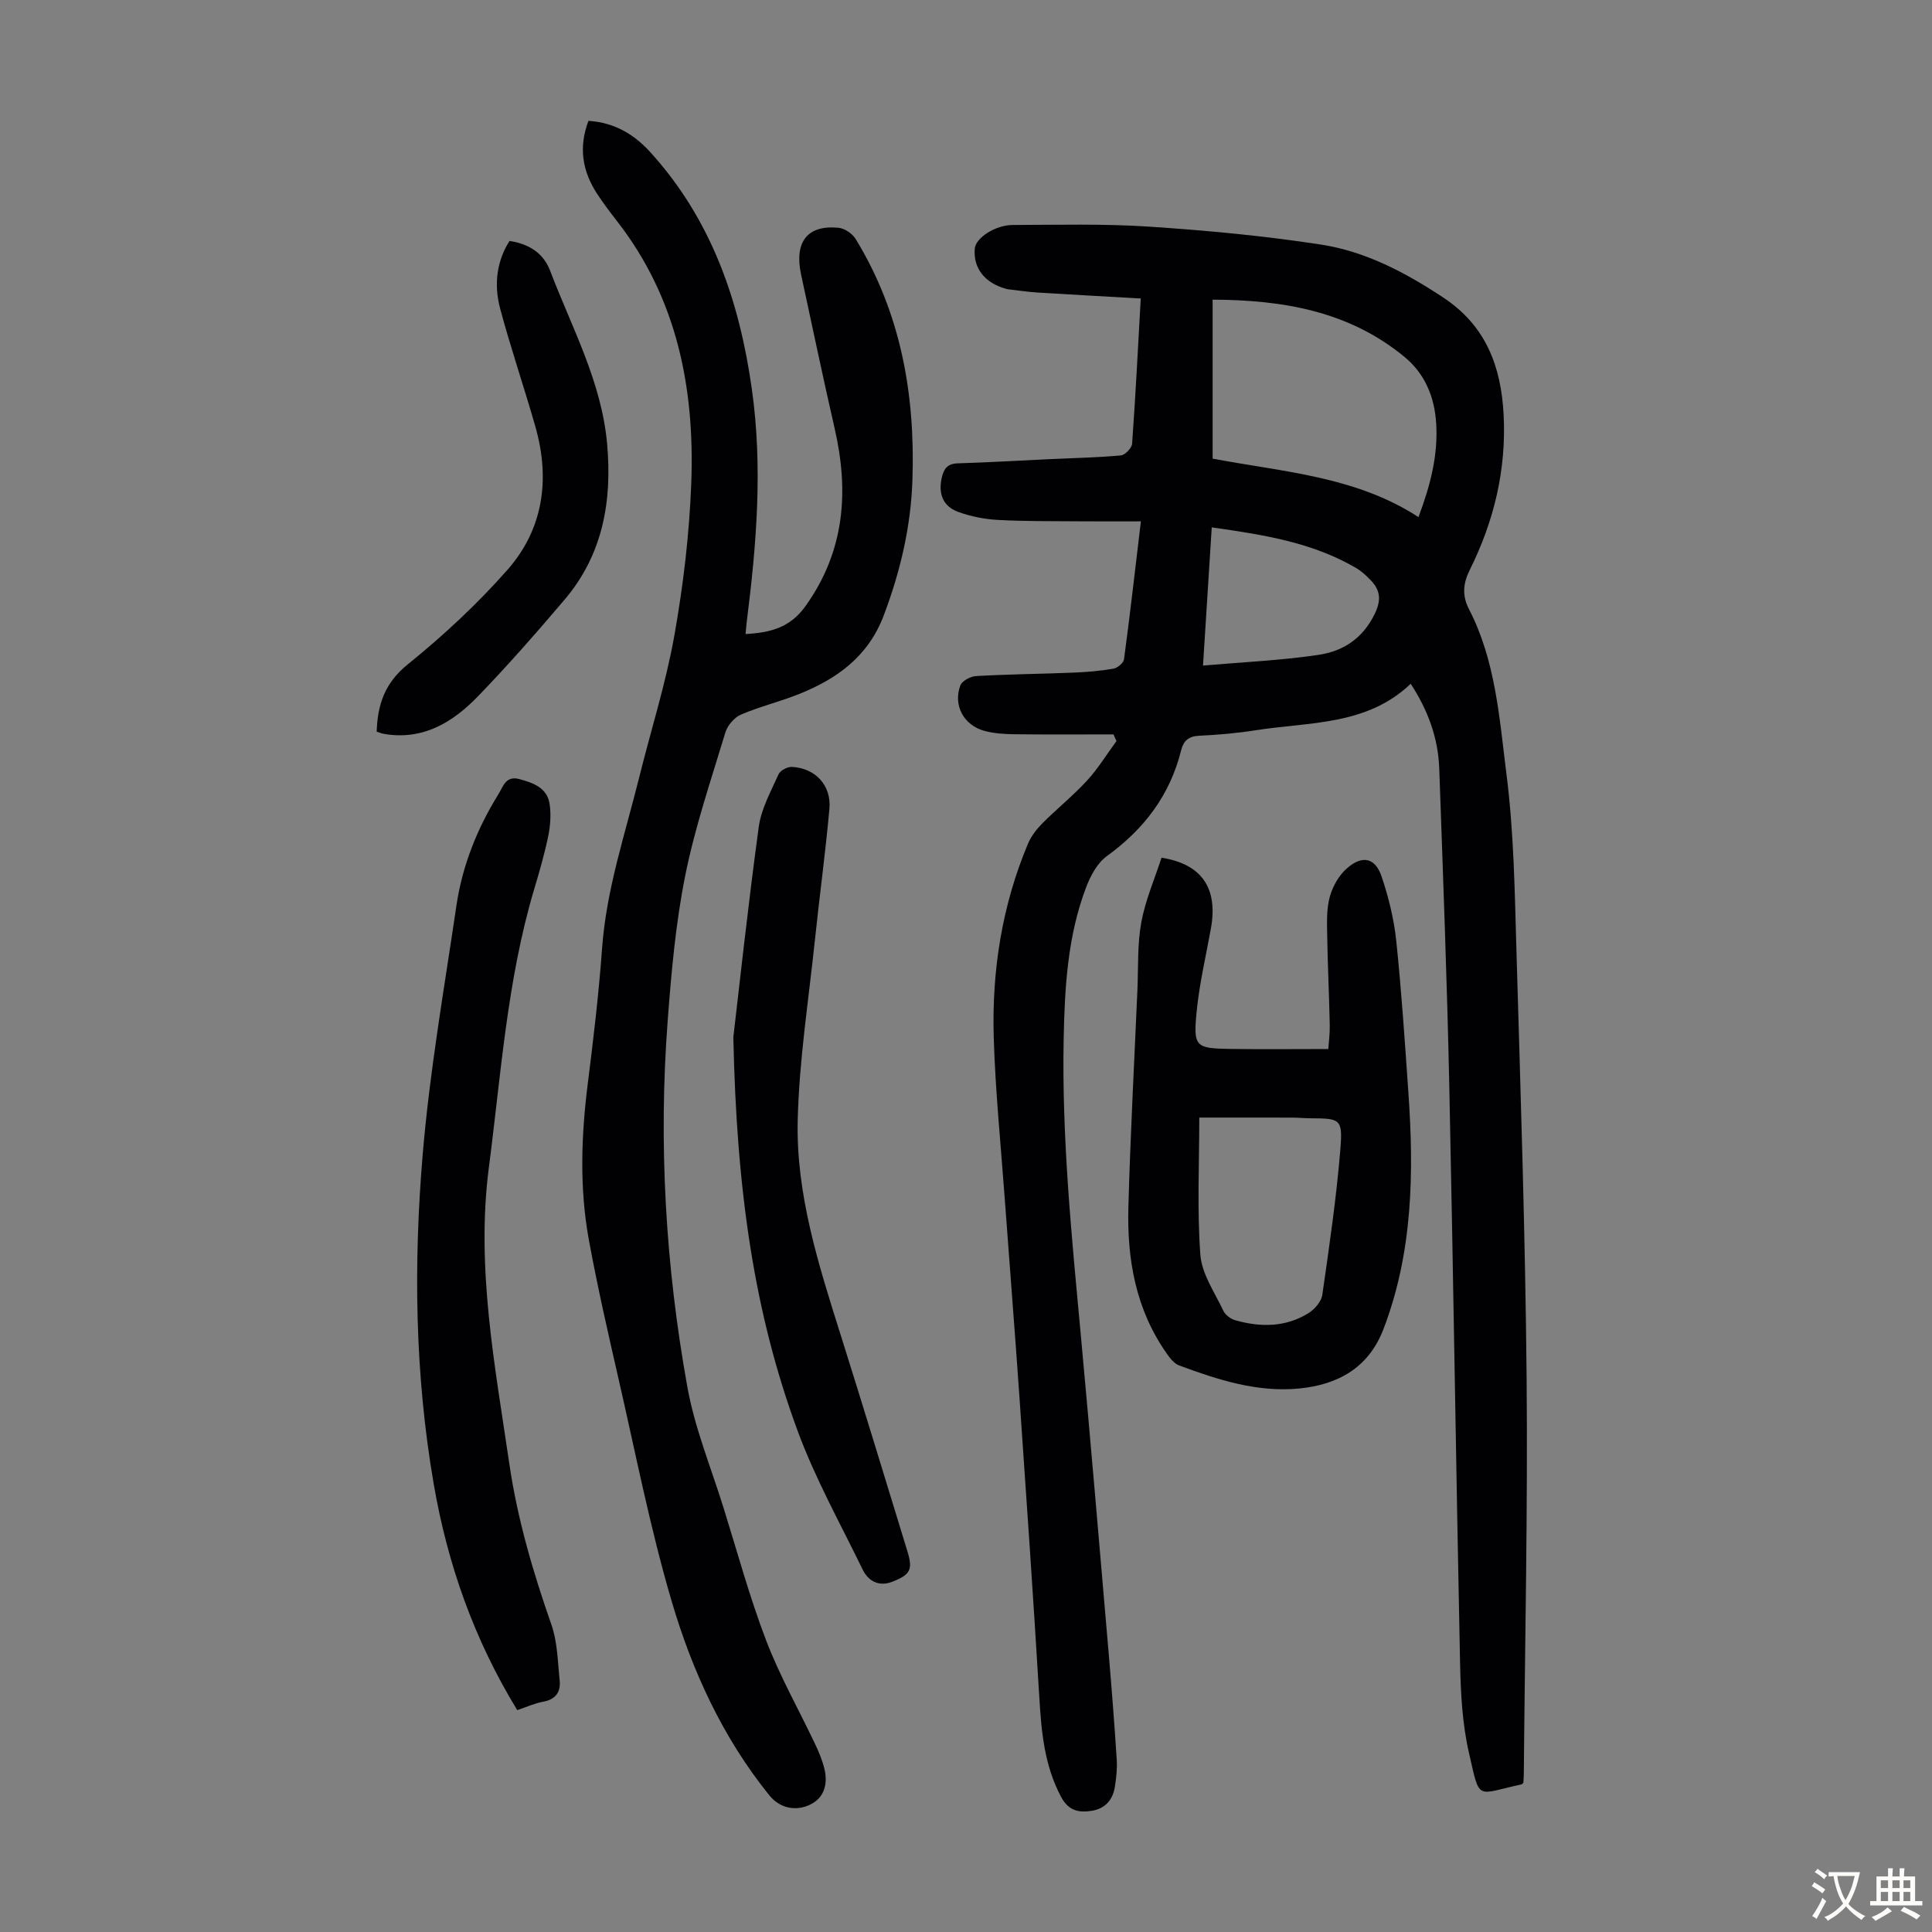
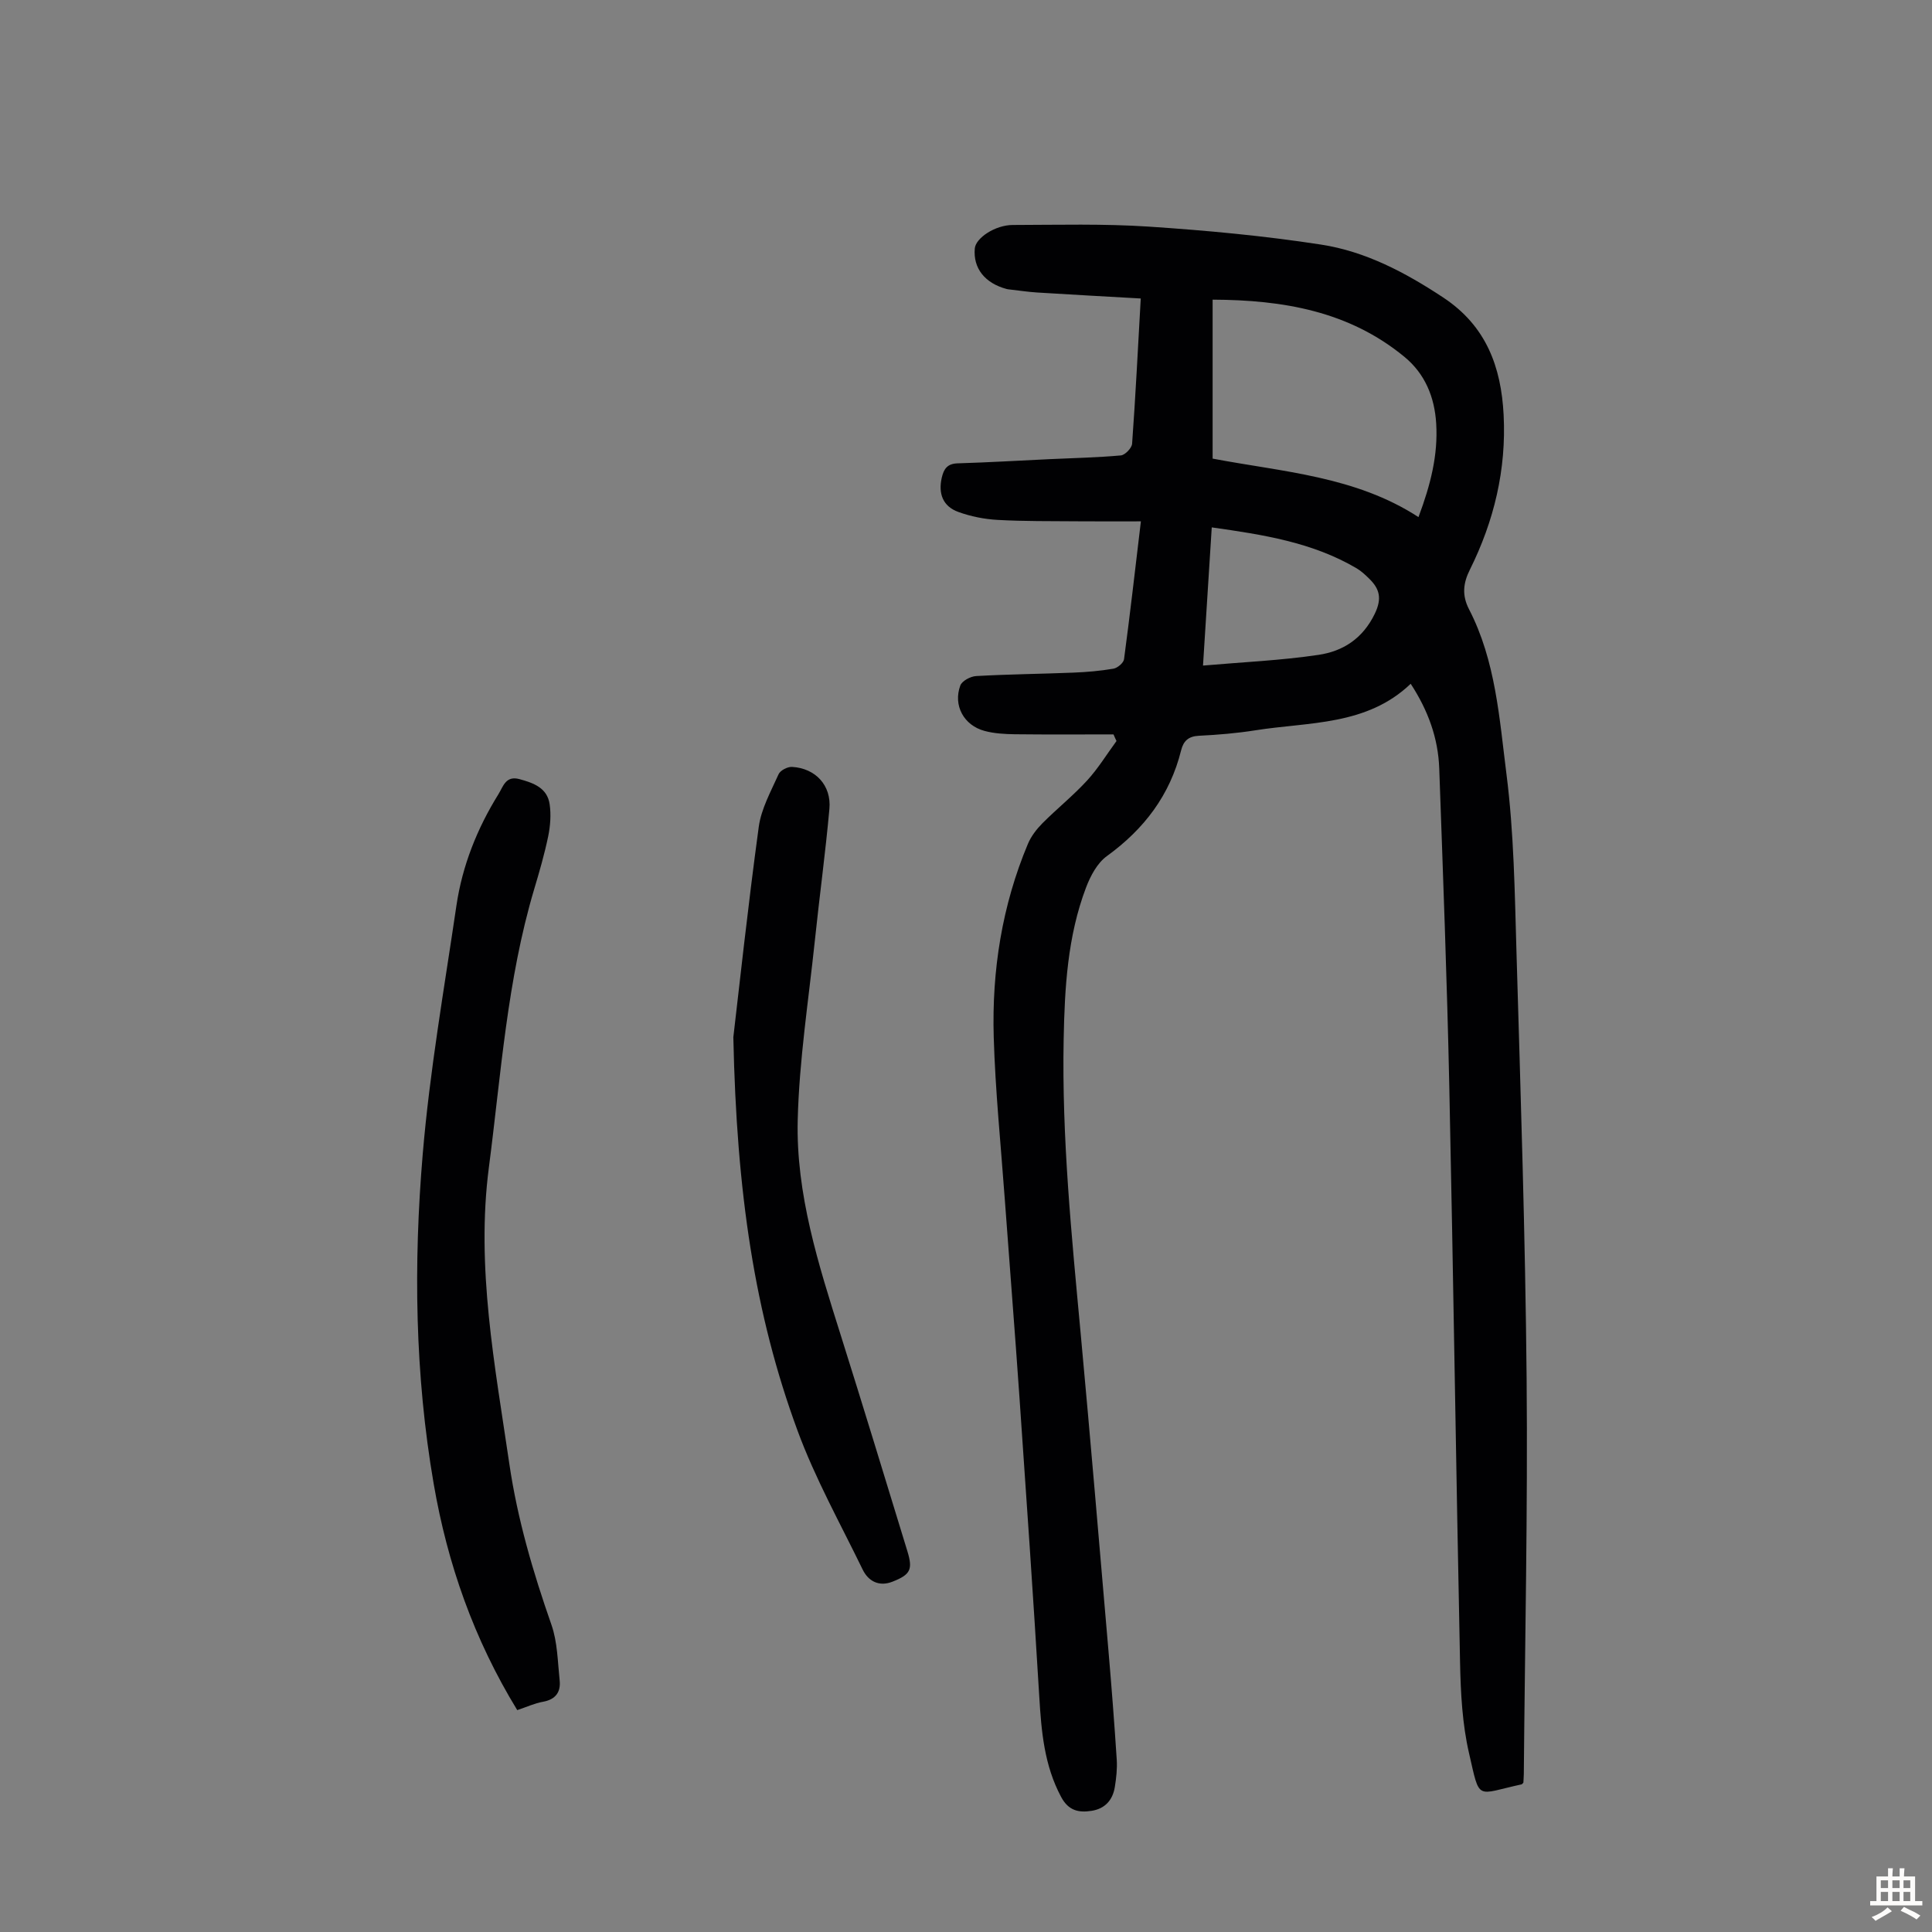
<svg xmlns="http://www.w3.org/2000/svg" enable-background="new 0 0 400 400" viewBox="0 0 400 400">
  <rect x="0" y="0" width="400" height="400" fill="#808080" stroke="none" />
  <g fill="#010103">
    <path d="m230.54 152.05c-6.8 0-13.61.05-20.41-.03-2.1-.03-4.28-.15-6.29-.69-4.29-1.15-6.54-5.28-5.02-9.4.35-.96 2.12-1.9 3.29-1.96 6.69-.38 13.41-.44 20.11-.71 2.78-.11 5.58-.35 8.32-.82.84-.15 2.08-1.2 2.18-1.96 1.23-9.19 2.28-18.4 3.49-28.54-4.59 0-8.91.03-13.22-.01-5.48-.05-10.97.02-16.44-.29-2.75-.15-5.56-.71-8.15-1.65-3.19-1.16-4.17-3.79-3.42-7.08.42-1.84 1.16-2.92 3.3-2.98 6.36-.19 12.71-.57 19.07-.87 4.9-.23 9.82-.33 14.71-.77.87-.08 2.26-1.52 2.33-2.42.71-9.81 1.2-19.63 1.79-30.07-7.25-.41-14.35-.8-21.44-1.24-1.89-.12-3.77-.41-5.65-.62-.22-.03-.45-.04-.66-.1-4.54-1.21-6.98-4.32-6.61-8.4.19-2.16 4.21-4.86 7.88-4.86 9.39-.02 18.81-.28 28.17.34 11.91.79 23.85 1.9 35.64 3.72 9.24 1.42 17.48 5.79 25.33 10.98 8.85 5.86 11.96 14.32 12.47 24.28.58 11.32-1.98 21.98-7 32.07-1.39 2.79-1.65 5.29-.16 8.18 5.52 10.68 6.28 22.59 7.75 34.14 1.55 12.16 1.71 24.52 2.07 36.8.86 29.41 1.83 58.83 2.1 88.25.25 27.3-.35 54.61-.58 81.91-.01.66-.07 1.32-.09 1.83-.21.21-.28.33-.36.35-9.58 2.08-8.58 3.6-10.9-6.48-1.39-6.04-1.72-12.41-1.85-18.64-.83-39.82-1.38-79.64-2.23-119.45-.47-21.92-1.3-43.84-2.08-65.75-.22-6.25-2.29-12-5.91-17.54-9.13 8.72-21.02 7.87-32.14 9.63-3.86.61-7.78.94-11.68 1.13-2.17.1-3.22 1.05-3.71 3.01-2.3 9.28-7.66 16.32-15.38 21.91-1.99 1.44-3.4 4.11-4.31 6.51-3.83 10.09-4.42 20.73-4.63 31.37-.4 20.4 1.64 40.67 3.52 60.94 2.02 21.83 3.86 43.68 5.74 65.52.65 7.57 1.24 15.16 1.73 22.74.12 1.88-.1 3.8-.4 5.67-.44 2.68-2.02 4.47-4.79 4.91-2.71.43-4.82-.03-6.34-2.9-3.49-6.54-4.08-13.56-4.51-20.75-1.24-20.65-2.67-41.3-4.1-61.94-.95-13.73-2.05-27.44-3.05-41.17-.81-11.15-1.95-22.28-2.28-33.44-.4-13.75 1.71-27.21 7.08-40 .66-1.57 1.8-3.05 3.01-4.27 3-3.01 6.34-5.69 9.21-8.81 2.3-2.5 4.1-5.46 6.12-8.21-.22-.44-.42-.91-.62-1.37zm20.52-57.1c14.56 2.77 29.57 3.63 42.62 12.11 2.53-6.75 4.06-12.86 3.67-19.35-.33-5.51-2.32-10.32-6.57-13.82-11.48-9.47-25.14-11.79-39.72-11.85zm-1.99 42.85c8.24-.72 16.15-1.06 23.93-2.22 5.04-.75 9.13-3.35 11.62-8.48 1.55-3.2 1.02-5.19-1.17-7.32-.8-.78-1.63-1.56-2.58-2.12-9.14-5.38-19.32-6.96-29.99-8.47-.62 9.69-1.2 18.9-1.81 28.61z" />
-     <path d="m121.83 25.02c5.51.36 9.55 2.86 12.97 6.66 12.54 13.91 18.29 30.63 20.86 48.86 2.28 16.16.98 32.14-1.05 48.15-.1.76-.15 1.52-.25 2.58 5.06-.28 9.19-1.27 12.41-5.78 8.13-11.39 9.04-23.69 6.03-36.81-2.43-10.56-4.63-21.18-6.93-31.77-1.48-6.8 1.27-10.39 7.74-9.75 1.27.12 2.87 1.21 3.55 2.33 9.36 15.31 12.34 32.18 11.75 49.85-.32 9.69-2.5 18.98-5.94 28.08-3.22 8.5-9.67 13.13-17.58 16.29-3.93 1.57-8.1 2.57-11.98 4.24-1.38.59-2.79 2.24-3.23 3.7-2.97 9.84-6.31 19.63-8.32 29.68-1.97 9.83-2.86 19.92-3.62 29.95-1.93 25.45-.45 50.8 4.07 75.88 1.53 8.51 4.9 16.69 7.49 25.01 2.86 9.17 5.39 18.48 8.81 27.44 2.82 7.38 6.76 14.32 10.15 21.48.76 1.6 1.46 3.27 1.89 4.99.89 3.5-.2 6.19-2.8 7.49-3.06 1.53-6.4.83-8.58-1.88-9.64-11.94-15.96-25.72-20.22-40.21-4.44-15.08-7.45-30.58-10.97-45.92-2.19-9.58-4.39-19.18-6.16-28.84-1.97-10.76-1.59-21.59-.22-32.43 1.18-9.32 2.28-18.66 2.96-28.03.89-12.17 4.78-23.63 7.68-35.32 2.42-9.76 5.5-19.39 7.26-29.26 1.86-10.44 3.12-21.07 3.52-31.66.73-19.65-2.93-38.3-15.43-54.31-1.44-1.85-2.86-3.74-4.14-5.7-2.97-4.61-3.79-9.48-1.72-14.99z" />
-     <path d="m240.48 177.58c8.45 1.33 11.7 6.42 10.23 14.62-1.03 5.72-2.38 11.4-2.95 17.16-.73 7.41-.27 7.7 7 7.81 6.58.1 13.17.02 20.25.02.09-1.33.34-3.18.3-5.03-.12-6.04-.42-12.07-.52-18.11-.04-2.78-.2-5.68.51-8.31.59-2.22 1.95-4.6 3.69-6.07 3.17-2.69 5.77-2.03 7.07 1.84 1.44 4.29 2.55 8.79 3.02 13.28 1.09 10.44 1.78 20.92 2.51 31.39 1.16 16.61.93 33.05-5.14 48.95-3.14 8.22-9.64 11.59-17.53 12.35-8.6.83-16.82-1.81-24.81-4.79-1.03-.38-1.9-1.52-2.58-2.5-6.4-9.1-8.21-19.5-7.91-30.29.41-14.98 1.22-29.96 1.87-44.93.2-4.69-.03-9.47.81-14.05.85-4.59 2.78-9 4.18-13.34zm7.82 53.8c0 9.52-.47 19 .22 28.39.29 3.97 2.96 7.79 4.75 11.59.41.88 1.53 1.72 2.5 1.99 5.23 1.47 10.44 1.47 15.18-1.51 1.26-.79 2.62-2.37 2.82-3.75 1.44-10.04 2.92-20.09 3.74-30.19.51-6.27-.03-6.34-6.21-6.37-1.23-.01-2.45-.14-3.68-.14-6.33-.02-12.66-.01-19.32-.01z" />
    <path d="m107.09 354.06c-8.97-14.67-14.45-30.29-17.3-46.85-3.9-22.63-4.19-45.49-2.27-68.25 1.45-17.23 4.46-34.35 6.98-51.48 1.22-8.27 4.29-15.95 8.7-23.06.99-1.59 1.5-3.89 4.35-3.11 2.94.8 5.76 1.82 6.25 5.21.31 2.15.14 4.48-.3 6.62-.77 3.71-1.83 7.37-2.92 11.01-5.59 18.78-6.85 38.26-9.36 57.53-2.7 20.7 1.25 41.01 4.23 61.38 1.68 11.47 4.91 22.44 8.72 33.33 1.26 3.6 1.29 7.65 1.7 11.51.26 2.42-.83 3.96-3.44 4.43-1.72.3-3.37 1.08-5.34 1.73z" />
    <path d="m151.83 214.74c1.21-10.28 3-26.94 5.26-43.53.51-3.77 2.52-7.37 4.11-10.92.35-.79 1.86-1.57 2.79-1.51 4.84.27 8.17 3.83 7.73 8.68-.82 9.13-2.07 18.22-3.02 27.34-1.3 12.34-3.23 24.66-3.54 37.03-.39 15.36 4.3 29.99 8.88 44.52 4.7 14.92 9.25 29.88 13.83 44.83 1.15 3.76.65 4.83-3.12 6.3-2.73 1.07-4.97-.08-6.15-2.53-4.63-9.53-9.84-18.86-13.48-28.76-8.89-24.13-12.62-49.3-13.29-81.45z" />
-     <path d="m105.49 49.89c4.01.59 7.01 2.51 8.39 6.12 4.47 11.75 10.64 22.94 11.81 35.81 1.08 11.92-.87 23.01-8.83 32.37-5.8 6.82-11.7 13.56-17.92 19.99-5.2 5.37-11.36 9.14-19.41 7.77-.53-.09-1.04-.31-1.54-.46.18-5.65 1.68-10.1 6.42-13.93 7.36-5.95 14.39-12.48 20.64-19.57 7.47-8.47 8.88-18.81 5.8-29.64-2.33-8.16-5.08-16.19-7.28-24.38-1.46-5.4-.54-10.24 1.92-14.08z" />
  </g>
-   <path d="m377.9 391.2c-.2.3-.4.5-.6.8-.7-.6-1.4-1-2.2-1.5.2-.3.4-.5.5-.8.6.4 1.4.8 2.3 1.5zm-1.8 6.1c-.2-.2-.5-.4-.9-.6.4-.6.8-1.2 1.2-1.9s.7-1.3.9-1.9c.3.3.5.5.8.7-.7 1.3-1.4 2.6-2 3.7zm2.2-9c-.3.3-.5.5-.6.8-.6-.6-1.3-1.1-2-1.5.3-.3.5-.5.6-.7.6.5 1.3.9 2 1.4zm.3.2v-.9h2 4.5c-.3 1.3-.6 2.5-1 3.6s-.9 2.1-1.4 3c.4.5 1 1 1.6 1.4s1.2.8 1.9 1.1c-.3.2-.5.4-.8.8-.4-.3-1-.7-1.6-1.2s-1.2-1.1-1.6-1.6c-.5.6-1.1 1.1-1.7 1.6s-1.4.9-2.1 1.4c-.1-.3-.3-.5-.7-.8.6-.2 1.2-.5 1.9-1s1.4-1.1 2-1.8c-.5-.8-.9-1.6-1.2-2.5s-.6-2-.8-3.2c-.4.1-.7.1-1 .1zm2.5 2.7c.3 1 .7 1.7 1 2.2.3-.5.6-1.1 1-2s.6-1.9.9-3h-3.2-.4c.1.9.3 1.8.7 2.8z" fill="#fcfbfa" />
  <path d="m396.5 388.5v1.5 3.6h1.5v.9c-.4 0-1 0-1.7 0h-7.9c-.5 0-.9 0-1.2 0v-.9h1.3v-3.5c0-.7 0-1.2 0-1.6h2.4c0-.8 0-1.4 0-1.7h1c0 .3-.1.8-.1 1.7h1.5c0-.8 0-1.4 0-1.7h1c0 .3-.1.9-.1 1.7zm-8.2 9.2c-.2-.3-.5-.5-.8-.8.8-.3 1.4-.6 1.9-.9s1-.7 1.4-1.1c.3.3.6.5.9.8-1.6 1-2.8 1.6-3.4 2zm2.6-6.8v-1.6h-1.5v1.6zm0 2.7v-1.9h-1.5v1.9zm2.4-2.7v-1.6h-1.5v1.6zm0 2.7v-1.9h-1.5v1.9zm.2 2 .7-.8c.4.2.9.5 1.6.8s1.3.7 1.8 1c-.3.3-.5.5-.8.8-.4-.3-1.5-1-3.3-1.8zm2-4.7v-1.6h-1.4v1.6zm0 2.7v-1.9h-1.4v1.9z" fill="#fcfbfa" />
</svg>